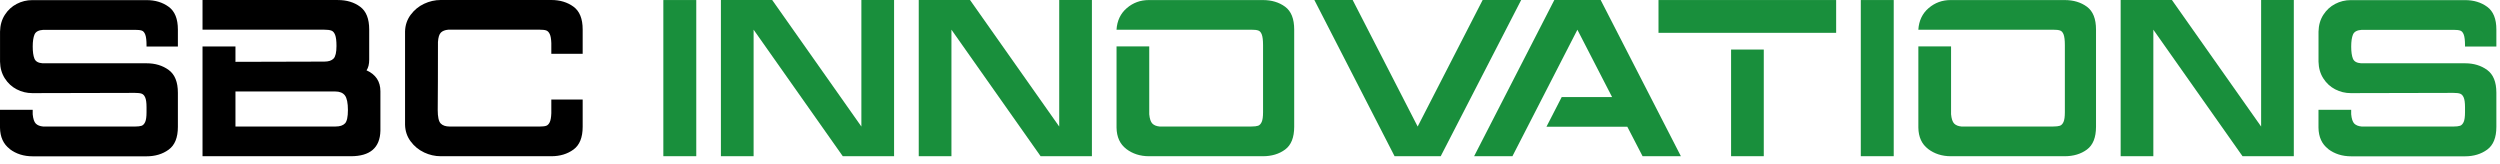
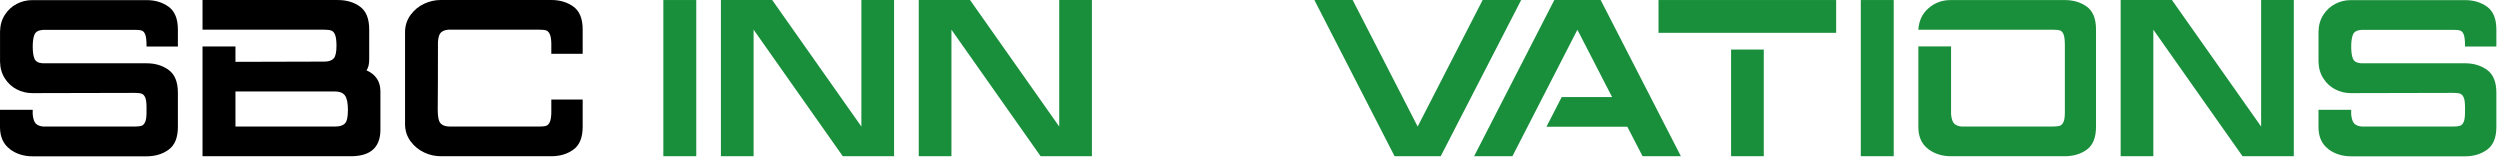
<svg xmlns="http://www.w3.org/2000/svg" width="305" height="20" viewBox="0 0 305 20" fill="none">
  <path d="M1.189 18.171C0.413 17.582 0.018 16.716 0 15.571V13.394H3.989V13.939C4.043 14.502 4.17 14.881 4.373 15.084C4.573 15.282 4.873 15.401 5.276 15.438H16.455C16.818 15.438 17.093 15.405 17.275 15.344C17.456 15.279 17.601 15.127 17.714 14.881C17.822 14.636 17.877 14.242 17.877 13.697V13.072C17.877 12.527 17.822 12.133 17.714 11.888C17.605 11.642 17.46 11.491 17.275 11.426C17.093 11.361 16.818 11.332 16.455 11.332L3.938 11.361C3.264 11.361 2.629 11.205 2.038 10.898C1.447 10.591 0.961 10.147 0.591 9.566C0.218 8.984 0.022 8.306 0.004 7.526V3.849C0.022 3.069 0.218 2.391 0.591 1.809C0.965 1.228 1.447 0.784 2.038 0.477C2.629 0.17 3.264 0.014 3.938 0.014H17.877C18.932 0.014 19.835 0.285 20.582 0.831C21.329 1.376 21.702 2.3 21.702 3.607V5.677H17.877V5.514C17.877 4.933 17.826 4.507 17.728 4.236C17.627 3.965 17.485 3.795 17.304 3.734C17.122 3.669 16.84 3.64 16.455 3.64H5.276C4.71 3.676 4.355 3.868 4.21 4.211C4.065 4.557 3.992 5.045 3.992 5.68C3.992 6.316 4.061 6.807 4.199 7.15C4.337 7.497 4.667 7.684 5.196 7.721H17.877C18.932 7.721 19.835 7.991 20.582 8.537C21.329 9.082 21.702 10.006 21.702 11.314V15.477C21.702 16.784 21.329 17.709 20.582 18.254C19.835 18.799 18.932 19.07 17.877 19.07H3.992C2.897 19.07 1.965 18.774 1.189 18.186V18.171Z" fill="black" />
  <path d="M28.726 5.666V7.544L39.575 7.515C40.086 7.515 40.46 7.392 40.696 7.146C40.931 6.901 41.051 6.388 41.051 5.608C41.051 4.991 40.996 4.543 40.888 4.261C40.779 3.979 40.623 3.803 40.424 3.73C40.224 3.658 39.93 3.622 39.55 3.622H24.708V0.004H41.218C42.291 0.004 43.198 0.274 43.937 0.82C44.677 1.365 45.043 2.289 45.043 3.597V7.273C45.043 7.836 44.934 8.269 44.717 8.58C45.848 9.089 46.41 9.941 46.41 11.14V15.957C46.356 18.027 45.152 19.059 42.802 19.059H24.708V5.666H28.726ZM42.092 15.055C42.327 14.802 42.447 14.257 42.447 13.422C42.447 12.588 42.324 11.956 42.077 11.639C41.831 11.321 41.443 11.162 40.917 11.162H28.726V15.434H40.942C41.471 15.434 41.852 15.307 42.092 15.051V15.055Z" fill="black" />
  <path d="M51.737 18.594C51.081 18.287 50.533 17.835 50.098 17.247C49.659 16.658 49.435 15.979 49.416 15.217V3.839C49.435 3.077 49.663 2.401 50.098 1.809C50.537 1.221 51.081 0.769 51.737 0.462C52.394 0.155 53.068 0 53.761 0H67.261C68.316 0 69.219 0.271 69.966 0.816C70.713 1.361 71.086 2.286 71.086 3.593V6.561H67.261V5.254C67.243 4.745 67.177 4.38 67.068 4.153C66.96 3.925 66.818 3.781 66.644 3.716C66.47 3.651 66.202 3.622 65.839 3.622H54.689C54.286 3.658 53.985 3.777 53.786 3.976C53.587 4.174 53.467 4.557 53.431 5.121C53.431 8.804 53.42 11.57 53.402 13.422C53.402 14.257 53.521 14.802 53.757 15.055C53.993 15.307 54.366 15.438 54.877 15.438H65.839C66.202 15.438 66.474 15.405 66.644 15.344C66.818 15.279 66.96 15.134 67.068 14.907C67.177 14.679 67.243 14.311 67.261 13.805V12.144H71.086V15.466C71.086 16.774 70.713 17.698 69.966 18.243C69.219 18.789 68.316 19.059 67.261 19.059H53.761C53.068 19.059 52.394 18.904 51.737 18.597V18.594Z" fill="black" />
  <path d="M80.928 0.004H84.945V19.056H80.928V0.004Z" fill="#198F3C" />
  <path d="M87.951 0.004H94.21L105.088 15.438V0.004H109.077V19.056H102.818L91.94 3.622V19.056H87.951V0.004Z" fill="#198F3C" />
  <path d="M112.087 0.004H118.346L129.224 15.438V0.004H133.213V19.056H126.954L116.076 3.622V19.056H112.087V0.004Z" fill="#198F3C" />
-   <path d="M137.408 18.171C136.632 17.582 136.237 16.716 136.218 15.571V5.662H140.207V13.935C140.262 14.499 140.388 14.878 140.592 15.08C140.791 15.279 141.085 15.398 141.465 15.434H152.67C153.033 15.434 153.308 15.401 153.49 15.34C153.671 15.275 153.816 15.123 153.928 14.878C154.037 14.632 154.092 14.239 154.092 13.693V5.5C154.092 4.918 154.041 4.492 153.943 4.221C153.841 3.951 153.696 3.781 153.504 3.719C153.312 3.654 153.036 3.626 152.67 3.626H136.215C136.287 2.521 136.708 1.639 137.473 0.986C138.238 0.332 139.13 0.007 140.153 0.007H154.066C155.14 0.007 156.046 0.278 156.786 0.823C157.526 1.369 157.892 2.293 157.892 3.6V15.466C157.892 16.774 157.522 17.698 156.786 18.243C156.05 18.789 155.14 19.059 154.066 19.059H140.182C139.105 19.059 138.18 18.763 137.408 18.175V18.171Z" fill="#198F3C" />
  <path d="M160.354 0.004H165.028L172.955 15.438L180.881 0.004H185.581L175.769 19.056H170.137L160.354 0.004Z" fill="#198F3C" />
  <path d="M189.628 0.004H195.284L205.068 19.056H200.394L198.533 15.463H188.667L190.527 11.844H196.677L192.442 3.626L184.515 19.059H179.841L189.624 0.007L189.628 0.004Z" fill="#198F3C" />
  <path d="M202.337 0.004H224.01V4.005H202.337V0.004ZM211.192 6.045H215.181V19.056H211.192V6.045Z" fill="#198F3C" />
  <path d="M227.017 0.004H231.034V19.056H227.017V0.004Z" fill="#198F3C" />
  <path d="M235.23 18.171C234.454 17.582 234.058 16.716 234.04 15.571V5.662H238.029V13.935C238.083 14.499 238.21 14.878 238.413 15.08C238.613 15.279 238.907 15.398 239.287 15.434H250.492C250.855 15.434 251.13 15.401 251.311 15.34C251.493 15.275 251.638 15.123 251.75 14.878C251.859 14.632 251.913 14.239 251.913 13.693V5.5C251.913 4.918 251.863 4.492 251.765 4.221C251.663 3.951 251.518 3.781 251.326 3.719C251.134 3.654 250.858 3.626 250.492 3.626H234.037C234.109 2.521 234.53 1.639 235.295 0.986C236.06 0.332 236.952 0.007 237.975 0.007H251.888C252.961 0.007 253.868 0.278 254.608 0.823C255.347 1.369 255.714 2.293 255.714 3.6V15.466C255.714 16.774 255.344 17.698 254.608 18.243C253.871 18.789 252.961 19.059 251.888 19.059H238.004C236.927 19.059 236.002 18.763 235.23 18.175V18.171Z" fill="#198F3C" />
  <path d="M258.72 0.004H264.978L275.857 15.438V0.004H279.845V19.056H273.587L262.708 3.622V19.056H258.72V0.004Z" fill="#198F3C" />
  <path d="M284.044 18.171C283.268 17.582 282.873 16.716 282.855 15.571V13.394H286.844V13.939C286.898 14.502 287.025 14.881 287.228 15.084C287.428 15.282 287.728 15.401 288.131 15.438H299.31C299.673 15.438 299.948 15.405 300.13 15.344C300.311 15.279 300.456 15.127 300.569 14.881C300.677 14.636 300.732 14.242 300.732 13.697V13.072C300.732 12.527 300.677 12.133 300.569 11.888C300.46 11.642 300.315 11.491 300.13 11.426C299.948 11.361 299.673 11.332 299.31 11.332L286.793 11.361C286.118 11.361 285.484 11.205 284.893 10.898C284.302 10.591 283.816 10.147 283.446 9.566C283.073 8.984 282.877 8.306 282.859 7.526V3.849C282.877 3.069 283.073 2.391 283.446 1.809C283.82 1.228 284.302 0.784 284.893 0.477C285.484 0.17 286.118 0.014 286.793 0.014H300.732C301.787 0.014 302.69 0.285 303.437 0.831C304.184 1.376 304.557 2.3 304.557 3.607V5.677H300.732V5.514C300.732 4.933 300.681 4.507 300.583 4.236C300.482 3.965 300.34 3.795 300.159 3.734C299.977 3.669 299.695 3.64 299.31 3.64H288.131C287.565 3.676 287.21 3.868 287.065 4.211C286.92 4.557 286.847 5.045 286.847 5.68C286.847 6.316 286.916 6.807 287.054 7.15C287.192 7.497 287.522 7.684 288.051 7.721H300.732C301.787 7.721 302.69 7.991 303.437 8.537C304.184 9.082 304.557 10.006 304.557 11.314V15.477C304.557 16.784 304.184 17.709 303.437 18.254C302.69 18.799 301.787 19.07 300.732 19.07H286.847C285.752 19.07 284.82 18.774 284.044 18.186V18.171Z" fill="#198F3C" />
</svg>